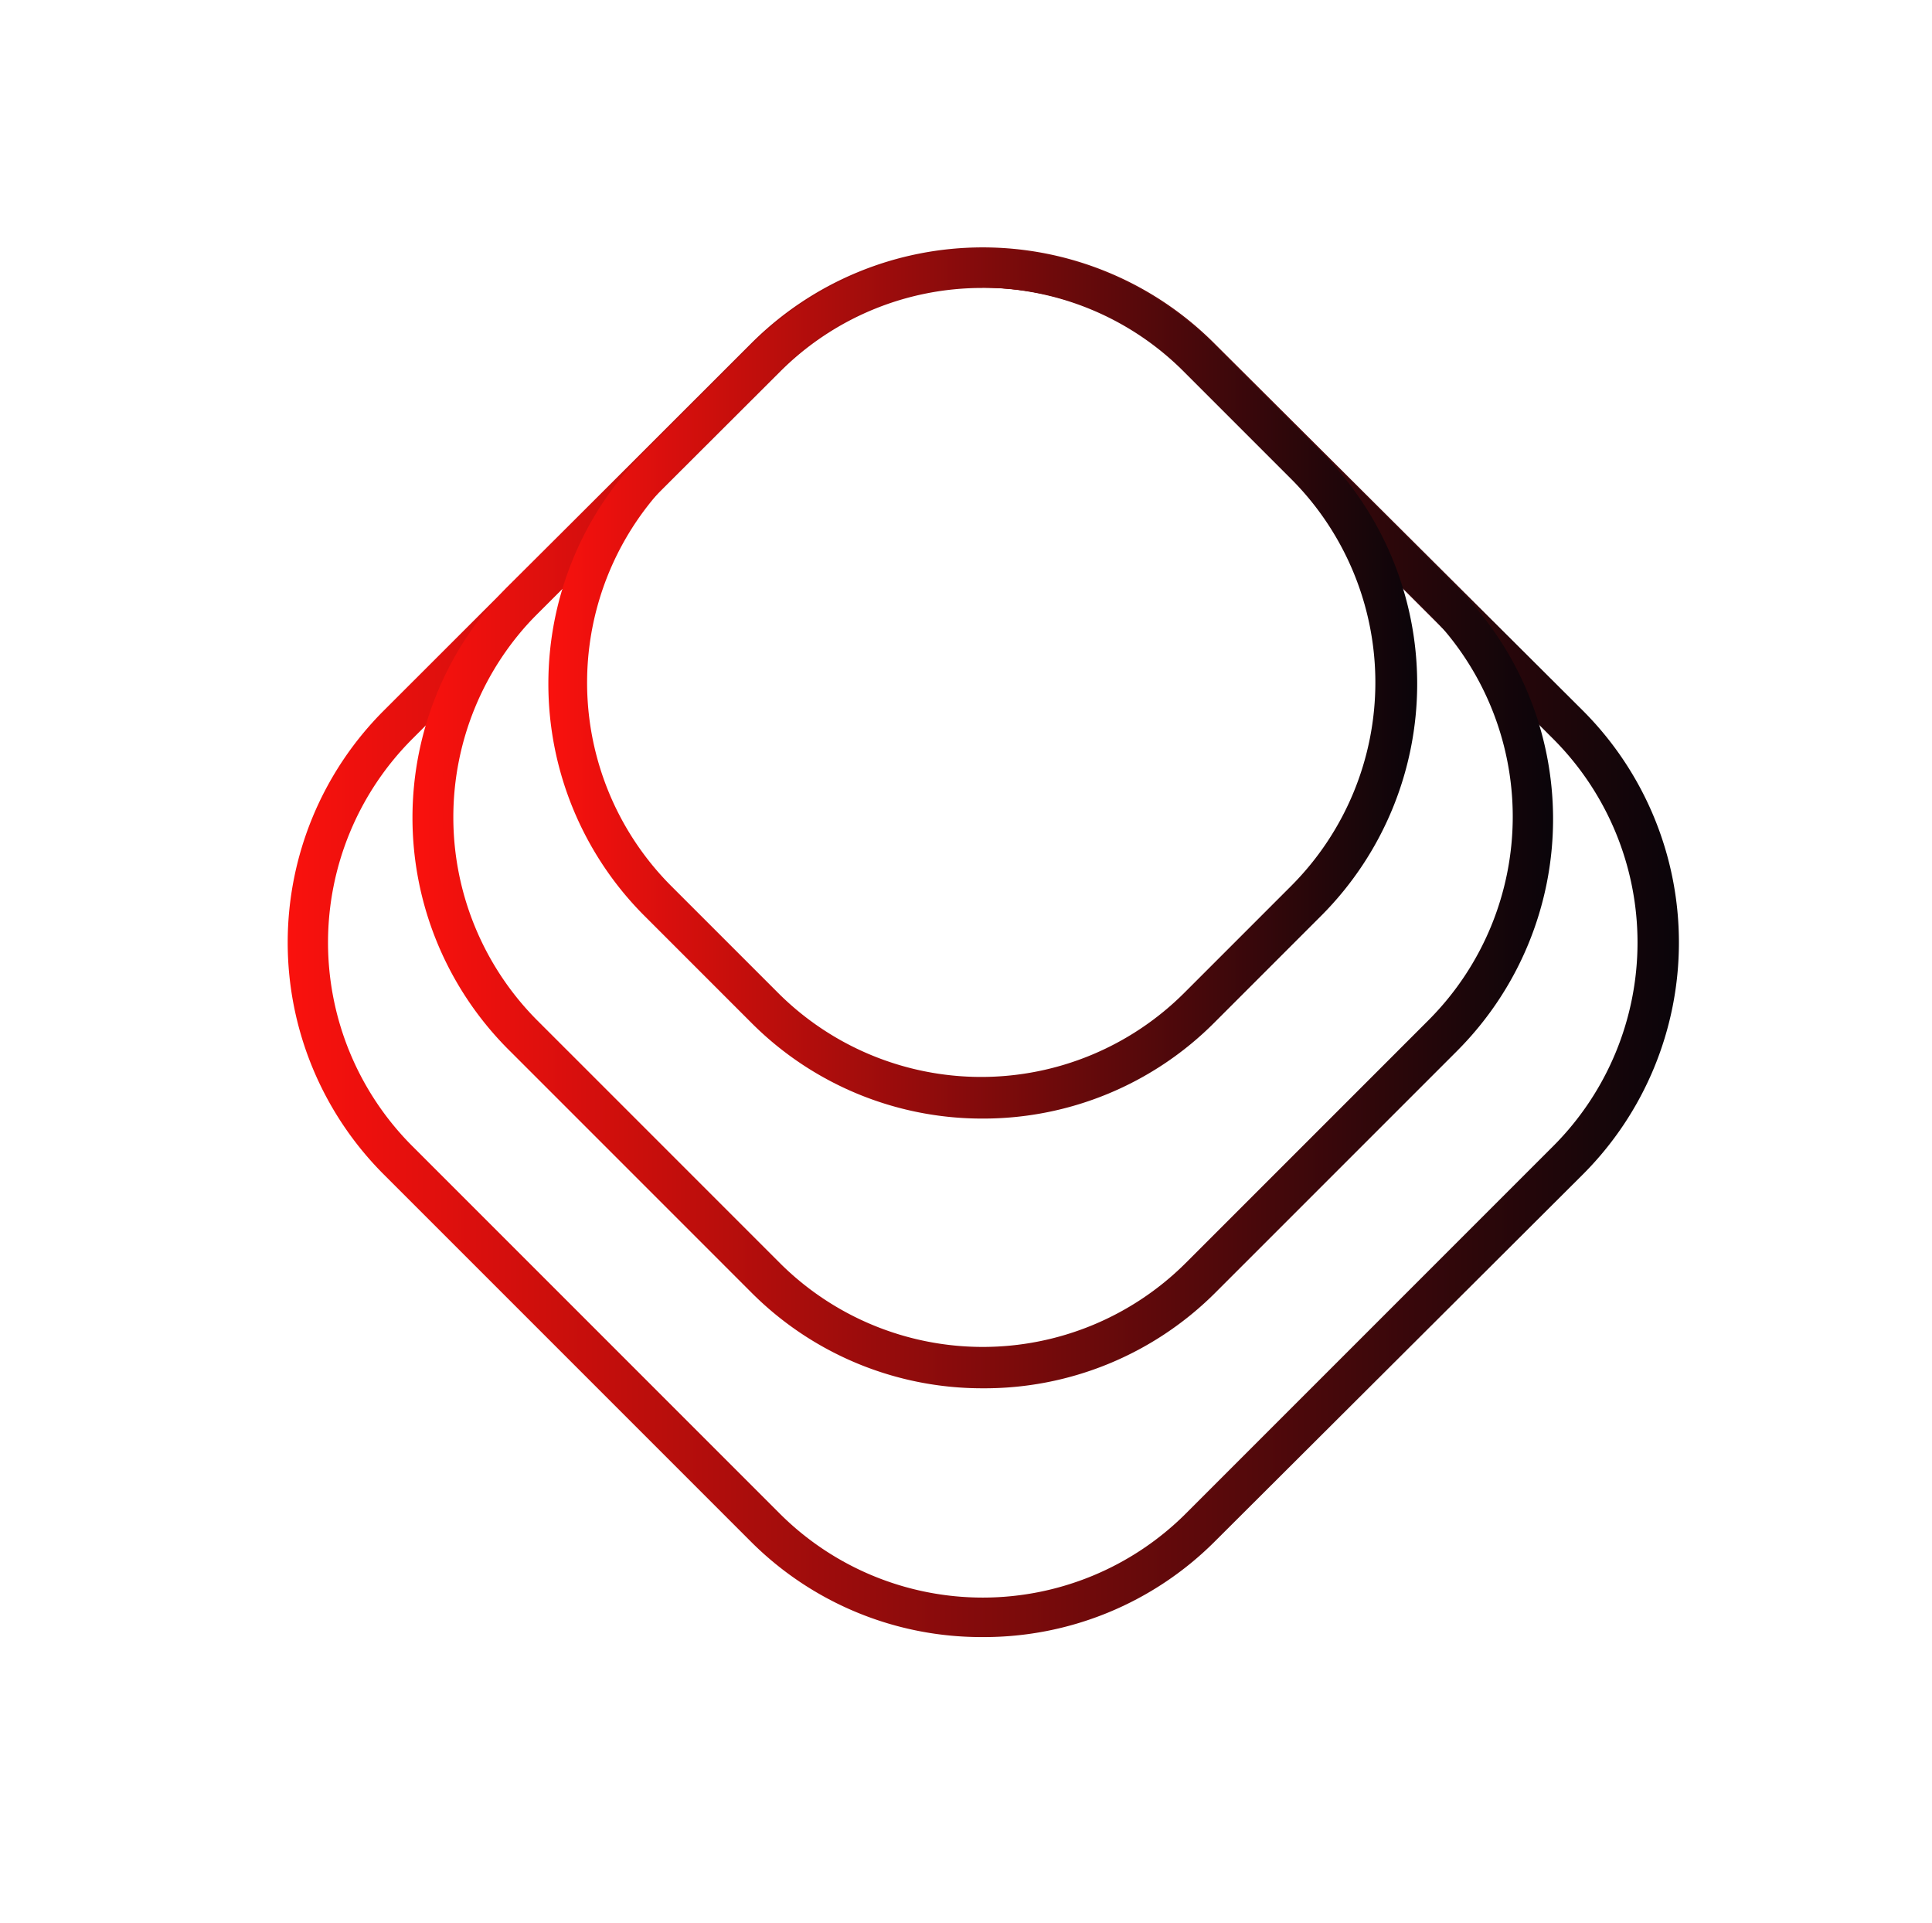
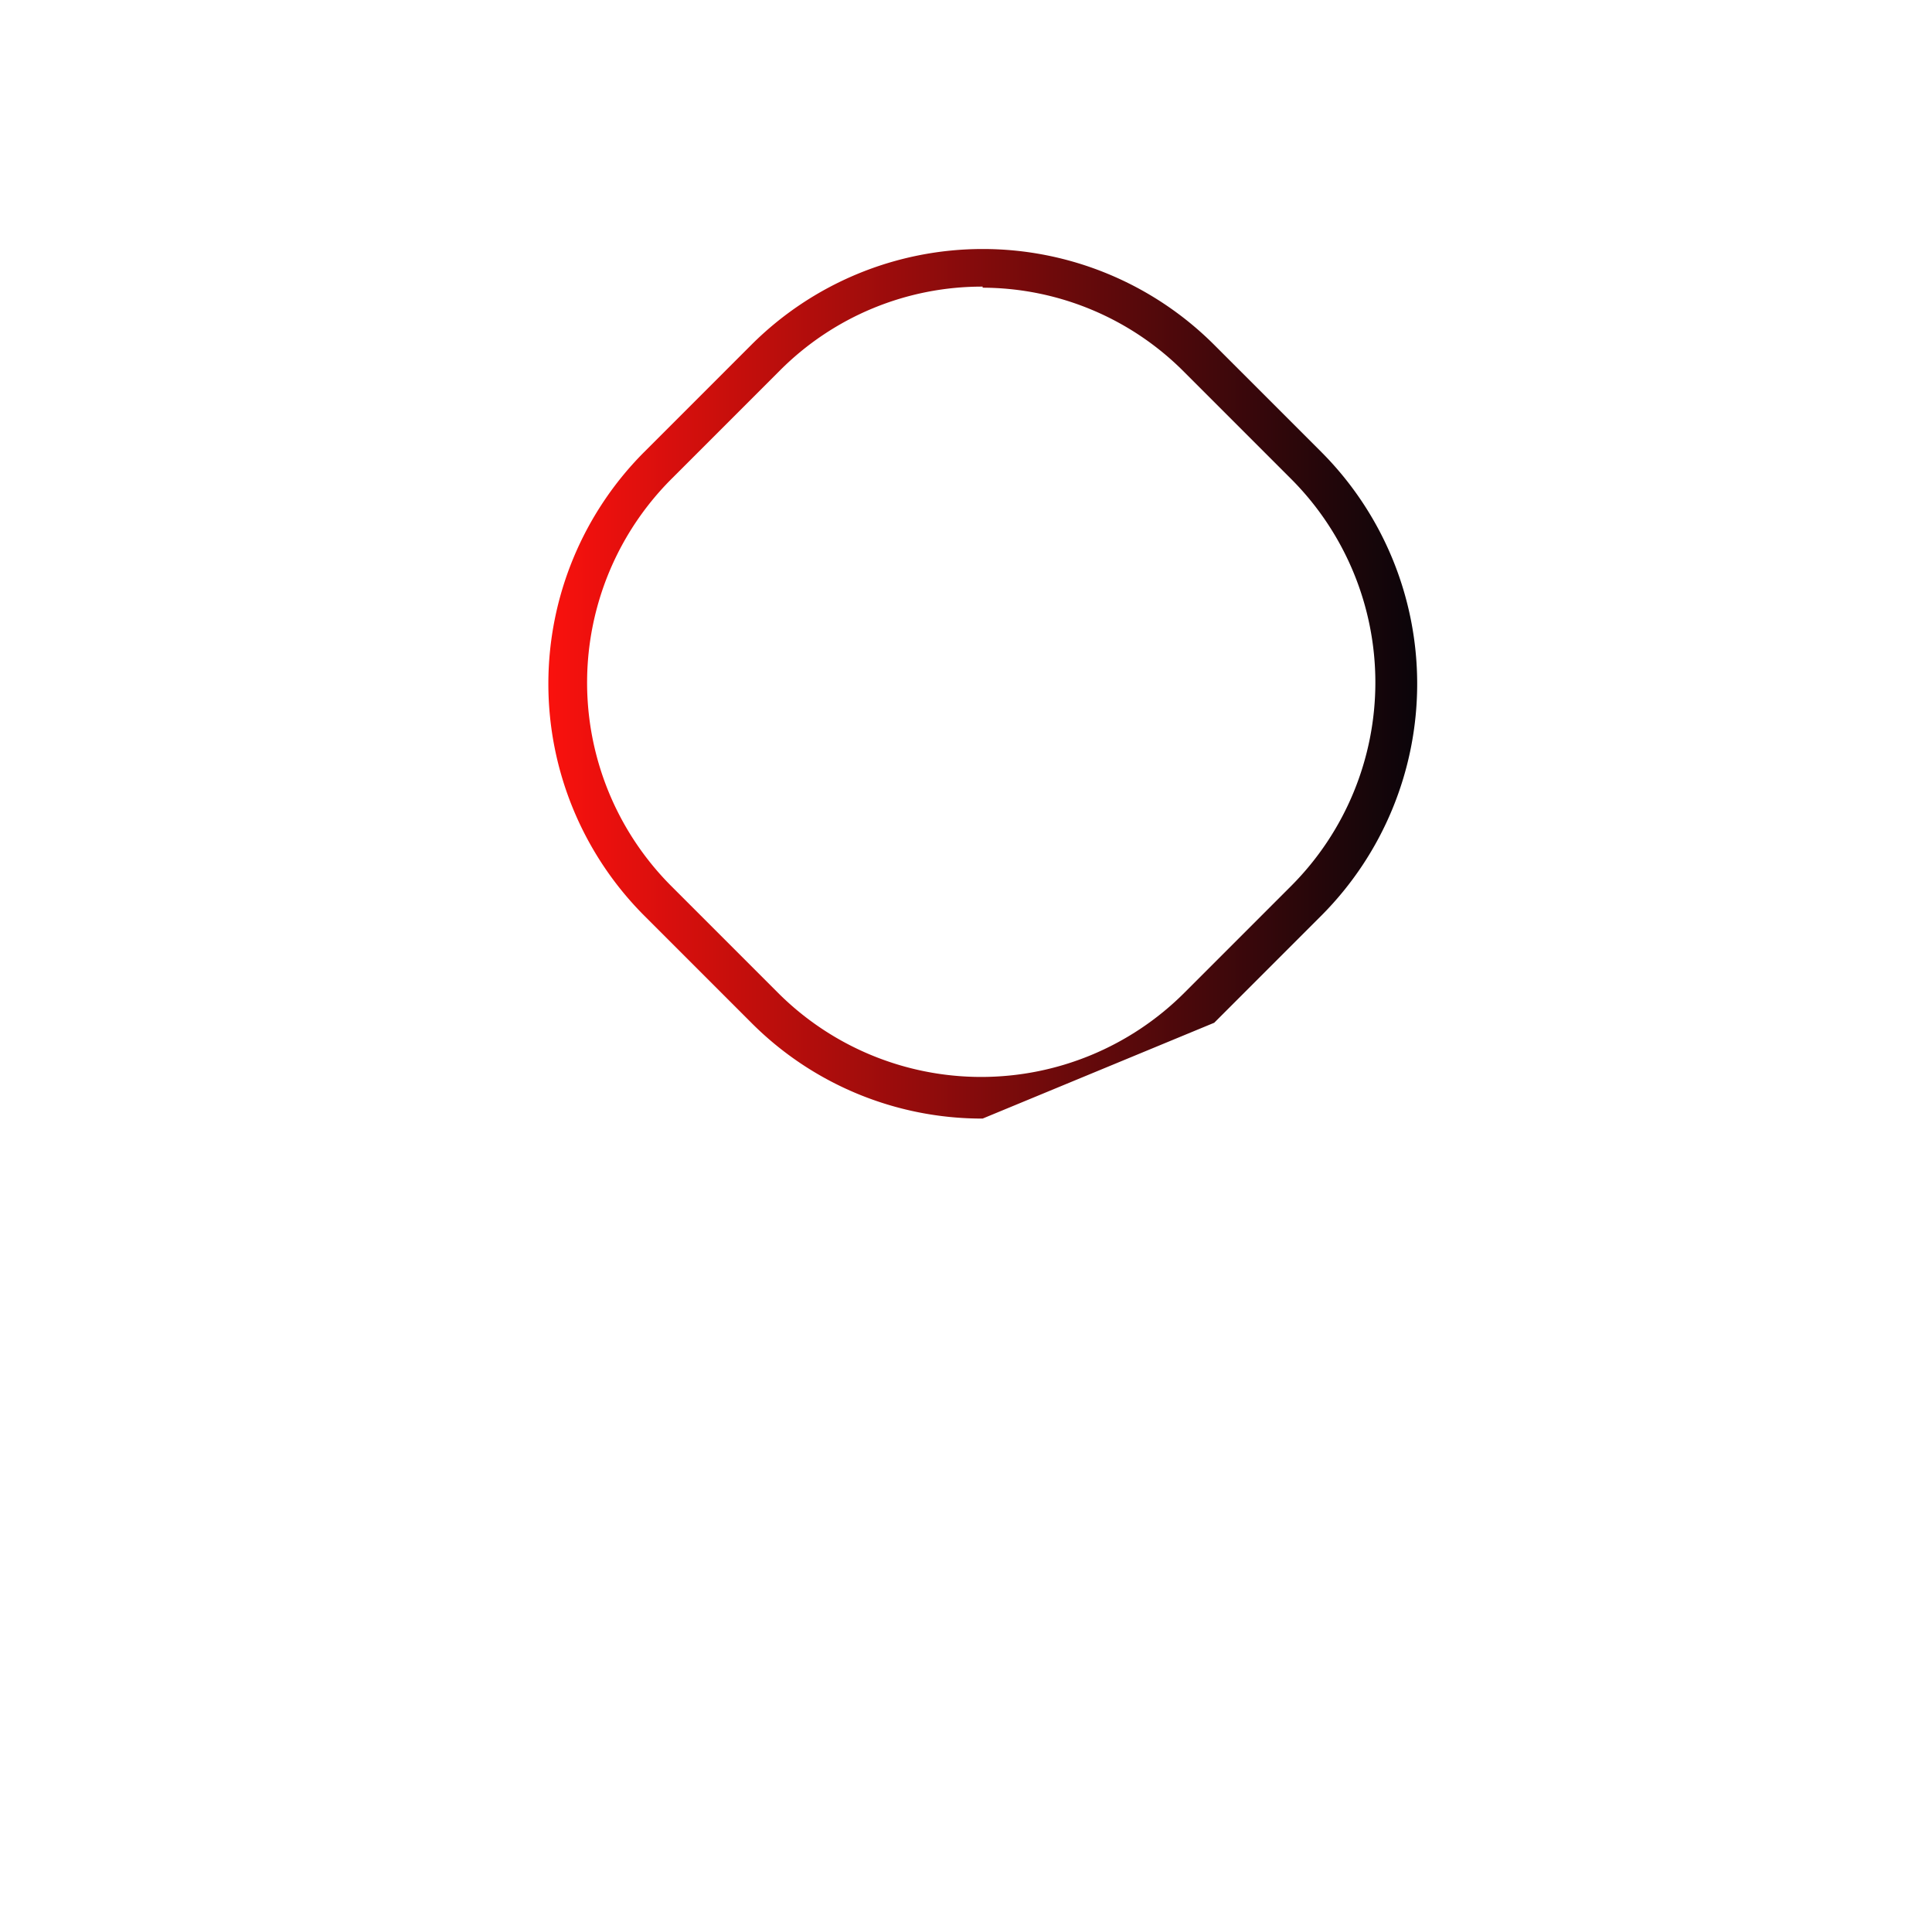
<svg xmlns="http://www.w3.org/2000/svg" xmlns:xlink="http://www.w3.org/1999/xlink" id="Capa_2" data-name="Capa 2" viewBox="0 0 72 71.64">
  <defs>
    <style>.cls-1{fill:url(#Degradado_sin_nombre_6);}.cls-2{fill:url(#Degradado_sin_nombre_6-2);}.cls-3{fill:url(#Degradado_sin_nombre_6-3);}</style>
    <linearGradient id="Degradado_sin_nombre_6" x1="10.72" y1="35.12" x2="62.53" y2="35.12" gradientUnits="userSpaceOnUse">
      <stop offset="0" stop-color="#fa110d" />
      <stop offset="1" stop-color="#0a050a" />
    </linearGradient>
    <linearGradient id="Degradado_sin_nombre_6-2" x1="15.37" y1="30.47" x2="57.88" y2="30.47" xlink:href="#Degradado_sin_nombre_6" />
    <linearGradient id="Degradado_sin_nombre_6-3" x1="20.39" y1="25.45" x2="52.85" y2="25.45" xlink:href="#Degradado_sin_nombre_6" />
  </defs>
  <title>iconos optimates</title>
-   <path class="cls-1" d="M36.62,61A12.14,12.14,0,0,1,28,57.46L14.29,43.75a12.22,12.22,0,0,1,0-17.26L28,12.79a12.2,12.2,0,0,1,17.25,0L59,26.49a12.22,12.22,0,0,1,0,17.26L45.25,57.46A12.16,12.16,0,0,1,36.62,61Zm0-50.31a10.63,10.63,0,0,0-7.56,3.13L15.35,27.55a10.73,10.73,0,0,0,0,15.14L29.06,56.4a10.71,10.71,0,0,0,15.13,0L57.9,42.69a10.73,10.73,0,0,0,0-15.14L44.19,13.85A10.63,10.63,0,0,0,36.62,10.72Z" />
-   <path class="cls-2" d="M36.62,51.73A12.14,12.14,0,0,1,28,48.16L18.94,39.1a12.22,12.22,0,0,1,0-17.26l9.06-9a12.2,12.2,0,0,1,17.25,0l9.06,9.05a12.22,12.22,0,0,1,0,17.26l-9.06,9.06A12.16,12.16,0,0,1,36.62,51.73Zm0-41a10.63,10.63,0,0,0-7.56,3.13L20,22.9A10.73,10.73,0,0,0,20,38l9.06,9.06a10.71,10.71,0,0,0,15.13,0L53.25,38a10.73,10.73,0,0,0,0-15.14l-9.06-9A10.63,10.63,0,0,0,36.62,10.72Z" />
-   <path class="cls-3" d="M36.62,41.68A12.14,12.14,0,0,1,28,38.11l-4-4a12.23,12.23,0,0,1,0-17.26l4-4a12.2,12.2,0,0,1,17.25,0l4,4a12.23,12.23,0,0,1,0,17.26l-4,4A12.16,12.16,0,0,1,36.62,41.68Zm0-31a10.63,10.63,0,0,0-7.56,3.13l-4,4A10.73,10.73,0,0,0,25,33l4,4a10.71,10.71,0,0,0,15.13,0l4-4a10.73,10.73,0,0,0,0-15.14l-4-4A10.63,10.63,0,0,0,36.62,10.72Z" />
+   <path class="cls-3" d="M36.62,41.68A12.14,12.14,0,0,1,28,38.11l-4-4a12.23,12.23,0,0,1,0-17.26l4-4a12.2,12.2,0,0,1,17.25,0l4,4a12.23,12.23,0,0,1,0,17.26l-4,4Zm0-31a10.63,10.63,0,0,0-7.56,3.13l-4,4A10.73,10.73,0,0,0,25,33l4,4a10.71,10.71,0,0,0,15.13,0l4-4a10.73,10.73,0,0,0,0-15.14l-4-4A10.63,10.63,0,0,0,36.62,10.72Z" />
</svg>